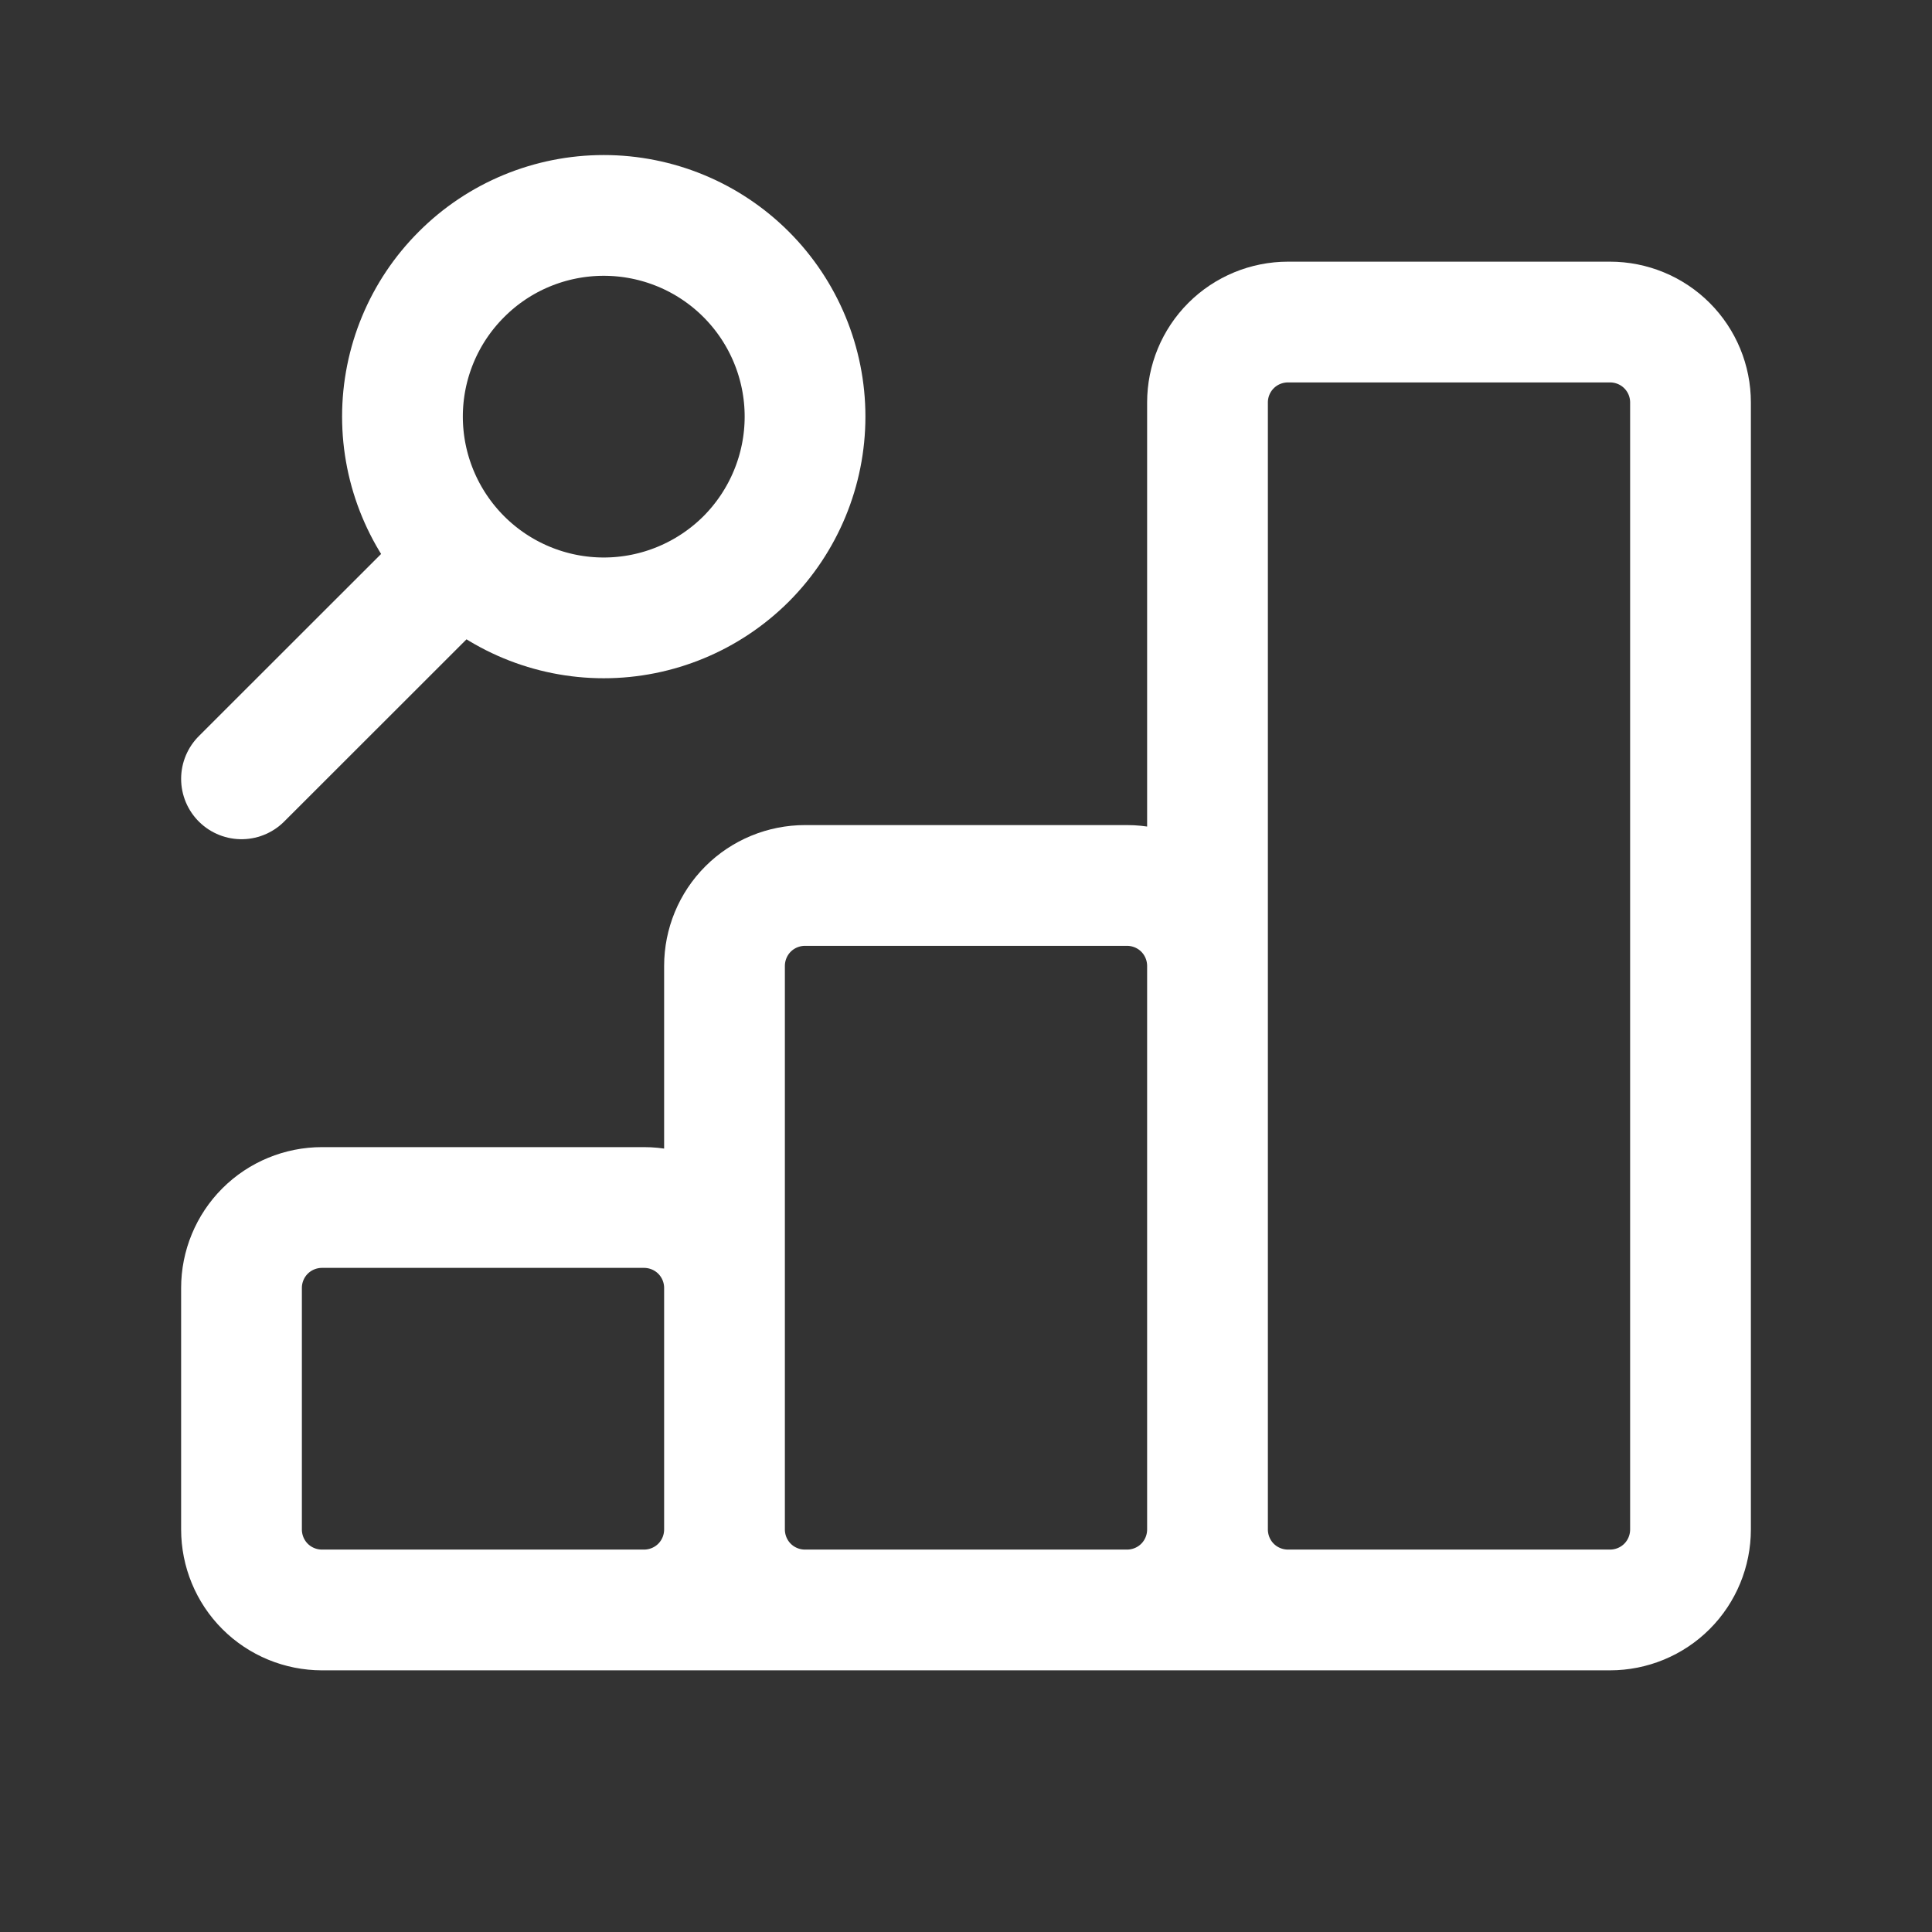
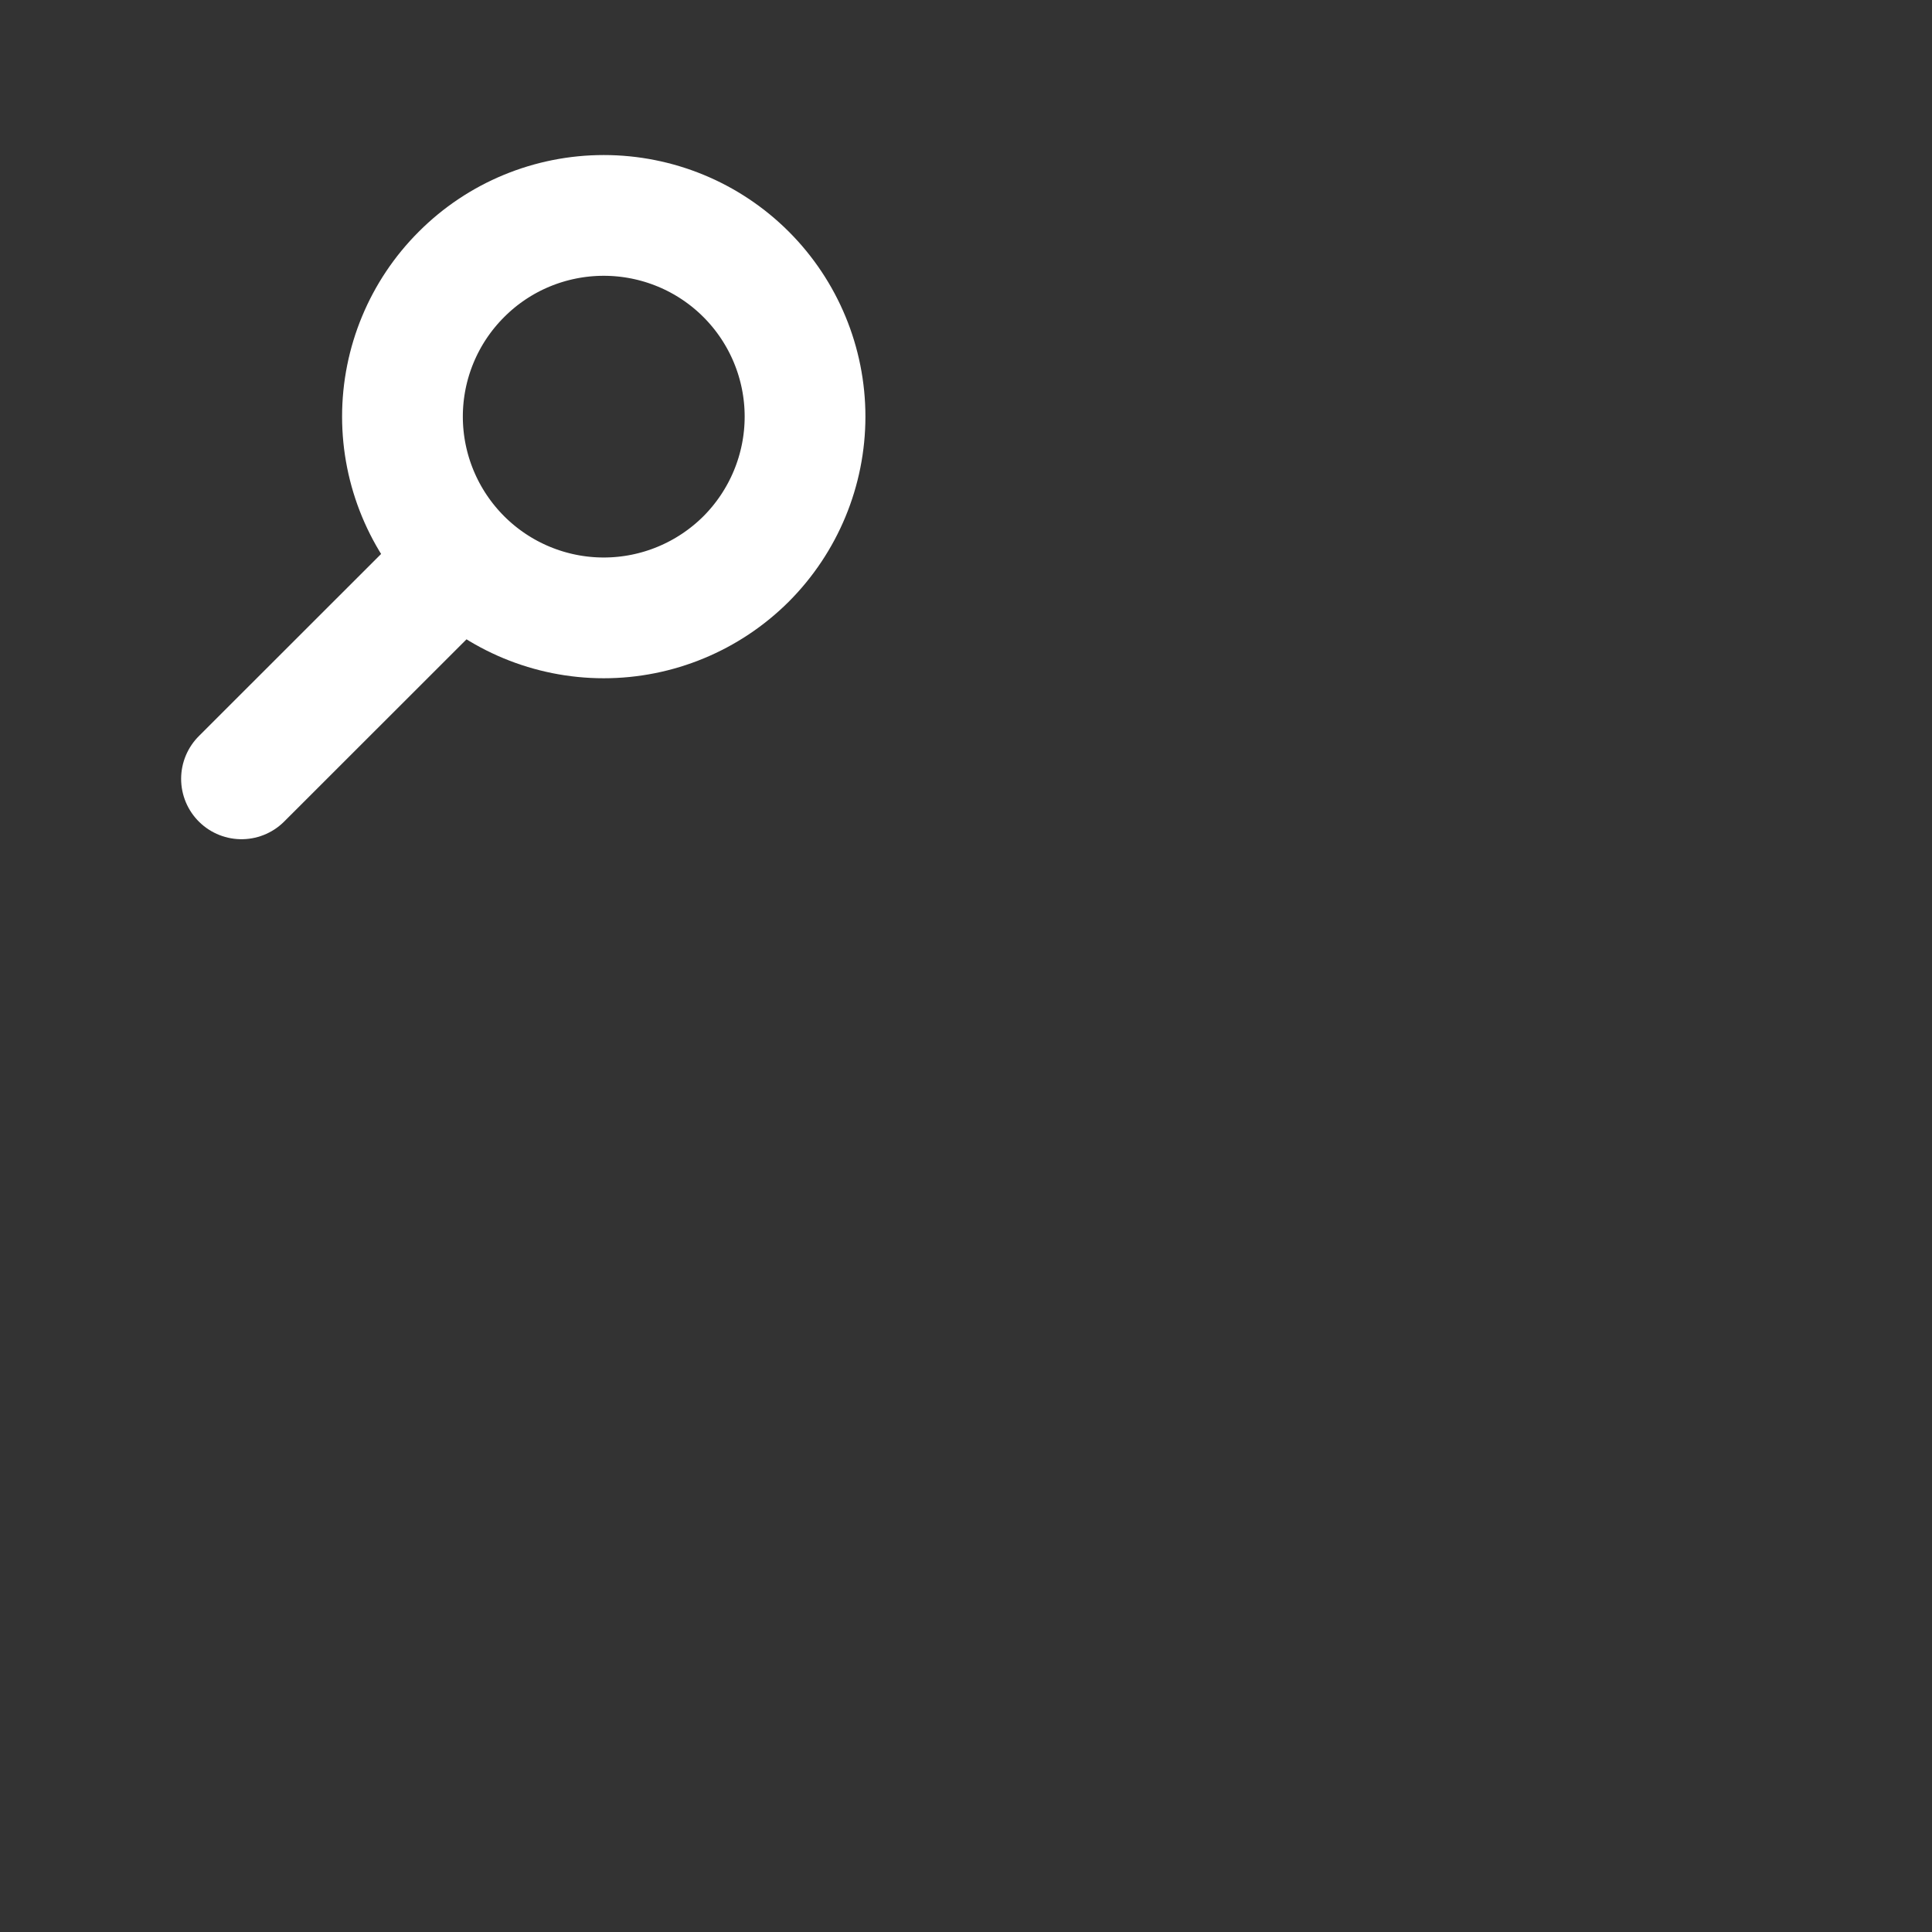
<svg xmlns="http://www.w3.org/2000/svg" width="16" height="16" viewBox="0 0 16 16" fill="none">
  <rect x="0" y="0" width="16" height="16" fill="#333333" stroke="none" />
-   <path d="M6 12.666V10.666C6 10.49 5.93 10.32 5.805 10.195C5.68 10.07 5.51 10 5.333 10H2.667C2.49 10 2.32 10.07 2.195 10.195C2.07 10.32 2 10.49 2 10.666V12.666C2 12.843 2.07 13.013 2.195 13.138C2.32 13.263 2.49 13.333 2.667 13.333M6 12.666C6 12.843 5.93 13.013 5.805 13.138C5.68 13.263 5.51 13.333 5.333 13.333H2.667M6 12.666C6 12.843 6.07 13.013 6.195 13.138C6.32 13.263 6.49 13.333 6.667 13.333H9.333C9.51 13.333 9.68 13.263 9.805 13.138C9.93 13.013 10 12.843 10 12.666M6 12.666V8C6 7.823 6.07 7.653 6.195 7.528C6.32 7.403 6.49 7.333 6.667 7.333H9.333C9.51 7.333 9.68 7.403 9.805 7.528C9.93 7.653 10 7.823 10 8V12.666M2.667 13.333H12M10 12.666C10 12.843 10.07 13.013 10.195 13.138C10.32 13.263 10.49 13.333 10.667 13.333H13.333C13.51 13.333 13.68 13.263 13.805 13.138C13.93 13.013 14 12.843 14 12.666V3.333C14 3.156 13.93 2.987 13.805 2.862C13.68 2.737 13.51 2.667 13.333 2.667H10.667C10.49 2.667 10.32 2.737 10.195 2.862C10.07 2.987 10 3.156 10 3.333V12.666Z" stroke="white" stroke-linecap="round" stroke-linejoin="round" />
  <path d="M3.667 4.784L2 6.45M6.667 3.45C6.667 3.892 6.491 4.316 6.179 4.629C5.866 4.941 5.442 5.117 5 5.117C4.558 5.117 4.134 4.941 3.822 4.629C3.509 4.316 3.333 3.892 3.333 3.45C3.333 3.008 3.509 2.584 3.822 2.272C4.134 1.959 4.558 1.784 5 1.784C5.442 1.784 5.866 1.959 6.179 2.272C6.491 2.584 6.667 3.008 6.667 3.45Z" stroke="white" stroke-linecap="round" stroke-linejoin="round" />
</svg>